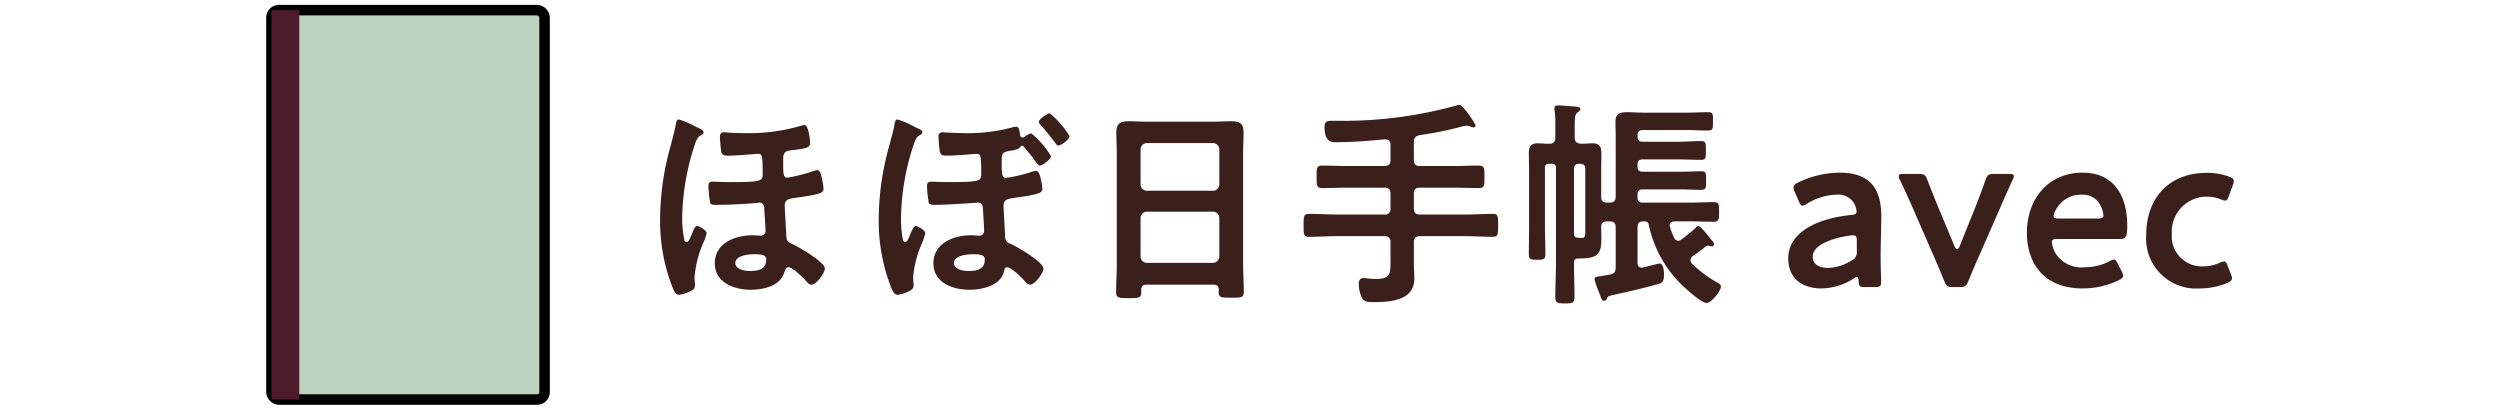
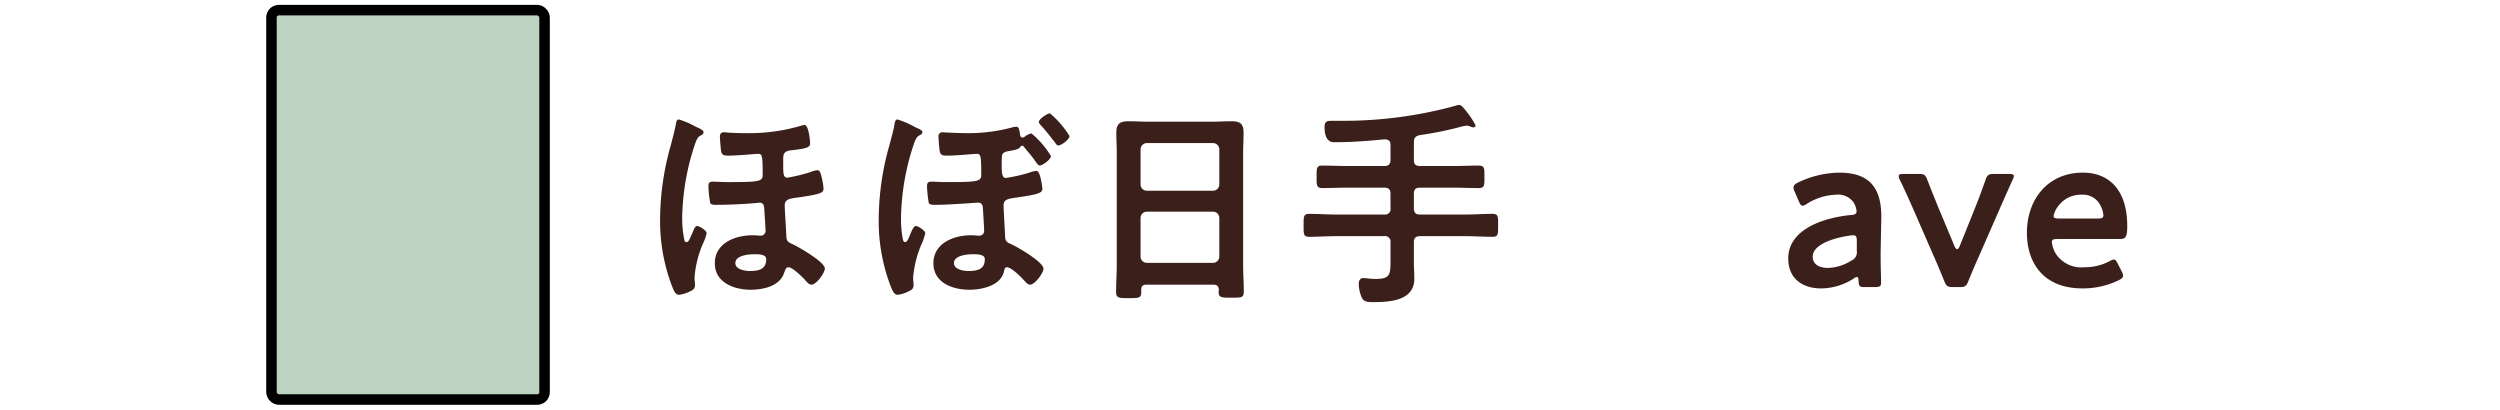
<svg xmlns="http://www.w3.org/2000/svg" width="238" height="39" viewBox="0 0 238 39">
  <defs>
    <style>.cls-1{fill:#3b1f1b;}.cls-2{fill:#bdd3bf;}.cls-3{fill:none;stroke:#000;stroke-linecap:round;stroke-linejoin:round;}.cls-4{fill:#4d1c2a;}</style>
  </defs>
  <path class="cls-1" d="M66.981,12.593c0,.168-.189.252-.294.315-.21.125-.294.209-.483.692a23.003,23.003,0,0,0-1.26,7.139,10.049,10.049,0,0,0,.211,2.12.207.207,0,0,0,.209.189c.168,0,.273-.23.441-.63q.094-.189.189-.44c.084-.189.188-.463.377-.463.211,0,.903.42.903.693a4.654,4.654,0,0,1-.315.902,10.074,10.074,0,0,0-.84,3.297c0,.273.043.525.043.756,0,.378-.273.482-.588.63a2.936,2.936,0,0,1-.924.272c-.357,0-.504-.42-.631-.713a17.328,17.328,0,0,1-1.176-6.614,25.895,25.895,0,0,1,1.029-6.95c.168-.672.357-1.344.482-2.016.021-.146.063-.398.273-.398a7.697,7.697,0,0,1,1.533.65C66.394,12.152,66.981,12.341,66.981,12.593Zm10.141,1.05c0,.42-.42.504-1.848.672-.524.062-.713.252-.713.777v.713c0,.777.041,1.113.398,1.113a16.329,16.329,0,0,0,2.226-.546,2.131,2.131,0,0,1,.63-.168c.23,0,.314.294.398.63a7.029,7.029,0,0,1,.189,1.134c0,.42-.42.524-2.184.798-.882.126-1.512.126-1.512.777,0,.504.126,2.12.146,2.812.021.588.105.672.631.903.566.272,3.044,1.68,3.044,2.31,0,.398-.798,1.533-1.28,1.533-.189,0-.336-.147-.547-.379-.041-.041-.084-.104-.125-.146-.273-.273-1.135-1.134-1.512-1.134-.252,0-.295.231-.441.608-.441,1.219-2.016,1.533-3.17,1.533-1.555,0-3.402-.672-3.402-2.52,0-1.932,1.953-2.666,3.591-2.666.315,0,.651.041.776.041a.452.452,0,0,0,.463-.461c0-.357-.105-1.723-.127-2.163-.021-.272-.104-.524-.44-.524-.042,0-.104.021-.168.021-.987.104-2.792.188-3.779.188-.21,0-.651.043-.756-.168a12.013,12.013,0,0,1-.168-1.553c0-.336.063-.483.42-.483.42,0,.903.042,1.386.042,3.086,0,3.359-.062,3.359-.714,0-1.868-.062-1.974-.441-1.974-.252,0-1.973.168-2.812.168-.379,0-.609-.021-.693-.378-.042-.168-.126-1.239-.126-1.428,0-.252.104-.42.399-.42a1.319,1.319,0,0,1,.272.021c.378.043,1.302.063,1.722.063a17.69,17.69,0,0,0,5.438-.735.923.923,0,0,1,.231-.041C76.976,11.9,77.122,13.349,77.122,13.643ZM70.005,25.043c0,.609.902.756,1.365.756.924,0,1.574-.188,1.574-1.133,0-.483-.798-.463-1.134-.463C71.286,24.203,70.005,24.309,70.005,25.043Z" />
  <path class="cls-1" d="M87.31,12.193c.146.063.504.189.504.399,0,.168-.189.231-.314.315-.211.125-.295.272-.463.692a23.003,23.003,0,0,0-1.26,7.139,10.114,10.114,0,0,0,.189,2.12c.042.105.105.189.21.189.168,0,.294-.273.483-.756.084-.189.314-.777.524-.777s.903.42.903.693a6.347,6.347,0,0,1-.295.902,10.106,10.106,0,0,0-.86,3.297c0,.273.042.525.042.756,0,.378-.273.482-.588.63a2.929,2.929,0,0,1-.924.272c-.357,0-.482-.398-.63-.713a17.328,17.328,0,0,1-1.176-6.614,26.054,26.054,0,0,1,1.028-6.95c.168-.672.379-1.344.483-2.016.021-.146.084-.398.272-.398a8.173,8.173,0,0,1,1.575.672C87.142,12.109,87.247,12.173,87.31,12.193ZM96.044,14.377c-.504.105-.65.189-.672.631-.042,1.596.021,1.932.398,1.932a15.434,15.434,0,0,0,2.227-.504,2.527,2.527,0,0,1,.629-.168c.252,0,.315.272.42.608a6.793,6.793,0,0,1,.189,1.112c0,.379-.462.525-2.184.777-.924.146-1.512.126-1.512.798,0,.336.126,2.331.146,2.919.021.504.168.588.609.776.588.272,3.045,1.68,3.045,2.331,0,.377-.799,1.512-1.281,1.512-.23,0-.42-.252-.672-.525s-1.134-1.134-1.512-1.134c-.23,0-.252.21-.294.399-.315,1.364-2.1,1.742-3.296,1.742-1.575,0-3.423-.65-3.423-2.52,0-1.91,1.932-2.666,3.569-2.666.252,0,.482.021.714.041h.104a.448.448,0,0,0,.441-.461c0-.315-.084-1.596-.105-1.975-.021-.272,0-.713-.461-.713-.105,0-.211.021-.315.021-.903.063-2.751.188-3.632.188-.211,0-.631.043-.756-.168a12.441,12.441,0,0,1-.168-1.553c0-.336.062-.483.42-.483.42,0,.881.042,1.344.042,3.128,0,3.4-.062,3.4-.714,0-1.868-.062-1.974-.44-1.974-.21,0-1.952.168-2.792.168-.379,0-.609,0-.715-.378-.041-.168-.125-1.239-.125-1.428a.37.37,0,0,1,.398-.42c.062,0,.21.021.273.021.336.021,1.428.063,1.784.063a16.2,16.2,0,0,0,4.724-.588c.063,0,.168-.021.231-.021.252,0,.294.314.378.881a.229.229,0,0,0,.21.147.286.286,0,0,0,.188-.063,1.768,1.768,0,0,1,.651-.336,8.365,8.365,0,0,1,1.868,2.163c0,.315-.797.903-1.07.903-.126,0-.294-.231-.525-.567-.314-.44-.692-.86-1.028-1.28a.158.158,0,0,0-.104-.043.267.267,0,0,0-.211.147C96.946,14.252,96.317,14.336,96.044,14.377ZM90.815,25.043c0,.609.903.756,1.365.756.966,0,1.574-.209,1.574-1.133,0-.483-.797-.463-1.133-.463C92.097,24.203,90.815,24.309,90.815,25.043Zm11.002-12.094c0,.336-.797.903-1.07.903-.126,0-.23-.168-.336-.315-.441-.566-.861-1.112-1.344-1.637-.062-.084-.168-.189-.168-.295,0-.272.818-.818,1.05-.818A8.788,8.788,0,0,1,101.817,12.949Z" />
  <path class="cls-1" d="M115.532,27.102h-6.404c-.336,0-.482.146-.482.482v.21c0,.588-.21.588-1.197.588-.902,0-1.196,0-1.196-.567,0-.881.063-1.764.063-2.624V14.629c0-.672-.043-1.322-.043-1.994,0-.84.336-1.092,1.155-1.092.608,0,1.218.042,1.848.042h6.131c.608,0,1.218-.042,1.827-.042.797,0,1.154.21,1.154,1.07,0,.672-.042,1.344-.042,2.016V25.148c0,.882.063,1.742.063,2.625,0,.588-.252.566-1.197.566s-1.197,0-1.197-.566a.569.569,0,0,1,.021-.189C116.015,27.248,115.868,27.102,115.532,27.102Zm-.042-8.945a.6.6,0,0,0,.588-.588V14.209a.602.602,0,0,0-.588-.588H109.171a.601.601,0,0,0-.588.588v3.359a.599.599,0,0,0,.588.588ZM108.583,24.435a.6.6,0,0,0,.588.588h6.319a.601.601,0,0,0,.588-.588V20.739a.601.601,0,0,0-.588-.588H109.171a.6.6,0,0,0-.588.588Z" />
  <path class="cls-1" d="M134.601,15.217c0,.42.168.588.588.588h3.086c.819,0,1.659-.041,2.499-.041.567,0,.546.272.546,1.07s.021,1.07-.546,1.07c-.84,0-1.659-.041-2.499-.041h-3.086c-.42,0-.588.168-.588.588v1.385c0,.399.168.588.588.588h4.262c.883,0,1.764-.062,2.646-.062.545,0,.524.273.524,1.07,0,.861.021,1.113-.524,1.113-.883,0-1.764-.062-2.646-.062h-4.262c-.42,0-.588.188-.588.588v1.868c0,.524.042,1.071.042,1.596,0,2.1-2.331,2.226-3.905,2.226-.462,0-.861,0-1.07-.378a3.309,3.309,0,0,1-.315-1.344c0-.294.104-.567.44-.567.295,0,.609.084,1.113.084,1.344,0,1.47-.336,1.47-1.574V23.07a.514.514,0,0,0-.588-.588h-4.515c-.881,0-1.764.062-2.645.062-.547,0-.525-.273-.525-1.07,0-.84-.021-1.113.525-1.113.881,0,1.764.062,2.645.062h4.515a.514.514,0,0,0,.588-.588V18.451c0-.42-.188-.588-.588-.588h-3.401c-.84,0-1.68.041-2.498.041-.567,0-.547-.272-.547-1.07,0-.818-.021-1.07.547-1.07.84,0,1.658.041,2.498.041h3.401c.399,0,.588-.168.588-.588V13.811c0-.378-.168-.546-.567-.546-1.532.147-3.064.272-4.619.272-.23,0-1.092.147-1.092-1.428,0-.588.252-.608.756-.608h.777a40.352,40.352,0,0,0,10.918-1.428,1.108,1.108,0,0,1,.378-.084c.168,0,.356.231.462.356a8.36,8.36,0,0,1,1.092,1.596.208.208,0,0,1-.21.189,1.015,1.015,0,0,1-.336-.105.86.86,0,0,0-.315-.062,2.409,2.409,0,0,0-.377.062,33.331,33.331,0,0,1-4.095.84c-.399.105-.546.252-.546.672Z" />
-   <path class="cls-1" d="M159.778,22.923a.474.474,0,0,0,.295-.126,17.462,17.462,0,0,0,1.364-1.113.384.384,0,0,1,.272-.168c.189,0,1.071,1.135,1.239,1.344a.699.699,0,0,1,.231.399.214.214,0,0,1-.231.188.532.532,0,0,1-.168-.021.352.352,0,0,0-.42.063c-.399.314-.776.608-1.196.881a.497.497,0,0,0-.231.399.54.54,0,0,0,.147.336,11.068,11.068,0,0,0,2.393,1.784c.168.084.357.189.357.399,0,.44-.924,1.554-1.365,1.554-.524,0-2.288-1.617-2.688-2.058a11.183,11.183,0,0,1-2.812-5.375c-.043-.252-.189-.336-.463-.336h-.041c-.399,0-.567.168-.567.567V25.002c0,.272.104.482.399.482.041,0,.084-.021.125-.021.168-.041,1.512-.377,1.555-.377.42,0,.44.797.44,1.092,0,.672-.21.776-.63.881-1.406.399-2.813.715-4.241,1.029-.44.105-.483.126-.567.357a.246.246,0,0,1-.252.188c-.23,0-.252-.147-.504-.819a8.406,8.406,0,0,1-.42-1.217c0-.231.147-.252.631-.315.209-.042.482-.063.84-.147.42-.084.545-.272.545-.692v-3.8c0-.399-.168-.567-.566-.567h-.252c-.378,0-.566.147-.566.546,0,.357.021.693.021,1.029,0,1.385-.231,1.952-1.974,1.952h-.146c-.273,0-.483.063-.483.356v.189c0,1.029.042,2.037.042,3.065,0,.63-.146.672-.902.672s-.924-.042-.924-.651c0-1.028.062-2.057.062-3.086v-9.154a.347.347,0,0,0-.398-.398h-.252a.347.347,0,0,0-.399.398v5.543c0,.861.042,1.722.042,2.582,0,.547-.084.609-.798.609-.63,0-.776-.042-.776-.566,0-.861.021-1.743.021-2.625V16.309c0-.566-.021-1.154-.021-1.721,0-.609.168-.945.84-.945.336,0,.65.042.986.042h.126c.399,0,.567-.188.567-.588V11.816A8.52,8.52,0,0,0,148,10.535a.727.727,0,0,1-.021-.21c0-.231.146-.294.356-.294.231,0,1.491.105,1.784.126.127.021.336.063.336.231,0,.146-.104.188-.272.314-.252.189-.272.525-.272,1.344v1.05c0,.399.188.546.588.588h.146c.336,0,.65-.042.966-.042.672,0,.84.336.84.945,0,.566-.021,1.133-.021,1.7v2.415c0,.42.168.588.566.588h.252c.398,0,.566-.168.566-.588V12.992c0-.525-.021-.987-.021-1.428,0-.735.44-.883,1.092-.883.546,0,1.071.043,1.616.043h4.095c.672,0,1.323-.043,1.995-.043.504,0,.482.168.482.861,0,.714.021.882-.504.882-.65,0-1.302-.042-1.974-.042h-4.22c-.336,0-.483.168-.483.504v.105c0,.336.147.504.483.504h3.296c.756,0,1.512-.063,2.288-.063.441,0,.441.188.441.903,0,.672,0,.881-.42.881-.777,0-1.554-.041-2.31-.041h-3.296c-.336,0-.483.146-.483.482v.189c0,.336.147.504.483.504h3.484c.715,0,1.407-.043,2.121-.043.441,0,.441.189.441.883,0,.65,0,.881-.441.881-.714,0-1.406-.041-2.121-.041h-3.484c-.336,0-.483.146-.483.482v.273c0,.356.147.504.483.504h4.451c.756,0,1.532-.043,2.309-.043.525,0,.525.231.525.924,0,.672,0,.945-.504.945-.777,0-1.554-.042-2.33-.042h-1.387c-.252,0-.482.084-.482.378,0,.042.021.105.021.146a7.436,7.436,0,0,0,.398,1.029A.43.43,0,0,0,159.778,22.923ZM150.919,16.1c0-.357-.147-.504-.504-.504h-.063c-.356,0-.504.146-.504.504v6.172c0,.252.126.336.356.357a2.243,2.243,0,0,0,.379.021c.356,0,.336-.252.336-.883Z" />
  <path class="cls-1" d="M177.546,27.332c-.482,0-.588-.042-.609-.609-.021-.23-.041-.356-.168-.356a.598.598,0,0,0-.293.147,5.797,5.797,0,0,1-3.087.944c-1.806,0-3.149-.944-3.149-2.855,0-2.688,3.17-3.863,5.984-4.136.356-.021.504-.105.524-.336a1.843,1.843,0,0,0-.336-.924,1.789,1.789,0,0,0-1.616-.672,5.584,5.584,0,0,0-2.771.86.859.859,0,0,1-.42.188c-.147,0-.231-.125-.357-.42l-.398-.924a.862.862,0,0,1-.105-.398c0-.189.126-.314.42-.462a9.322,9.322,0,0,1,3.926-.944c2.688,0,4.011,1.238,4.011,4.199l-.063,3.191c-.021,1.196.043,2.708.043,3.064,0,.357-.127.441-.588.441Zm-1.134-4.934a1.133,1.133,0,0,0-.252.021c-1.932.272-3.591.966-3.591,2.016,0,.692.567,1.071,1.449,1.071a4.395,4.395,0,0,0,2.226-.693.86.86,0,0,0,.524-.924v-.924C176.769,22.545,176.706,22.398,176.412,22.398Z" />
  <path class="cls-1" d="M188.424,24.33c-.315.692-.672,1.532-1.028,2.414-.211.504-.315.588-.861.588h-.588c-.546,0-.65-.084-.861-.588-.293-.734-.672-1.638-1.008-2.394l-1.932-4.431c-.356-.797-.818-1.868-1.28-2.792a.783.783,0,0,1-.104-.356c0-.168.125-.211.461-.211h1.428c.547,0,.651.084.84.588.399,1.029.756,1.911,1.092,2.73l1.491,3.568c.084.189.168.273.252.273s.147-.084.231-.273l1.428-3.548c.336-.84.672-1.722,1.028-2.751.188-.504.294-.588.84-.588h1.386c.336,0,.482.043.482.211a.893.893,0,0,1-.125.356c-.42.944-.861,1.911-1.239,2.792Z" />
  <path class="cls-1" d="M201.989,25.842a.945.945,0,0,1,.127.398c0,.189-.127.294-.42.441a7.852,7.852,0,0,1-3.443.776c-3.738,0-5.291-2.456-5.291-5.291,0-3.255,2.057-5.731,5.312-5.731,2.688,0,4.241,1.848,4.241,5.08,0,1.071-.168,1.239-.714,1.239H195.858c-.377,0-.524.063-.524.315a2.737,2.737,0,0,0,.44,1.176,2.909,2.909,0,0,0,2.688,1.196,5.046,5.046,0,0,0,2.352-.567,1.13,1.13,0,0,1,.42-.168c.168,0,.252.147.399.441Zm-1.742-5.312a2.384,2.384,0,0,0-.294-.986,1.837,1.837,0,0,0-1.764-1.008,2.671,2.671,0,0,0-2.31,1.176,1.995,1.995,0,0,0-.378.86c0,.168.147.231.483.231h3.716C200.079,20.803,200.226,20.739,200.247,20.529Z" />
-   <path class="cls-1" d="M212.489,26.492c0,.189-.146.294-.441.441a6.718,6.718,0,0,1-2.624.524,4.76,4.76,0,0,1-5.103-5.103c0-3.359,2.037-5.899,5.774-5.899a6.126,6.126,0,0,1,2.1.356c.315.105.44.211.462.42a1.141,1.141,0,0,1-.084.379l-.378,1.028c-.126.336-.188.462-.356.462a1.108,1.108,0,0,1-.42-.126,3.451,3.451,0,0,0-1.26-.252,3.332,3.332,0,0,0-3.402,3.569,2.865,2.865,0,0,0,3.003,3.065,3.746,3.746,0,0,0,1.554-.336,1.113,1.113,0,0,1,.42-.126c.168,0,.23.126.357.462l.293.735A1.233,1.233,0,0,1,212.489,26.492Z" />
  <rect class="cls-2" x="25.843" y="0.963" width="26" height="37.074" rx="0.703" />
  <rect class="cls-3" x="25.843" y="0.963" width="26" height="37.074" rx="0.703" />
-   <rect class="cls-4" x="25.843" y="0.963" width="2.648" height="37.074" />
</svg>